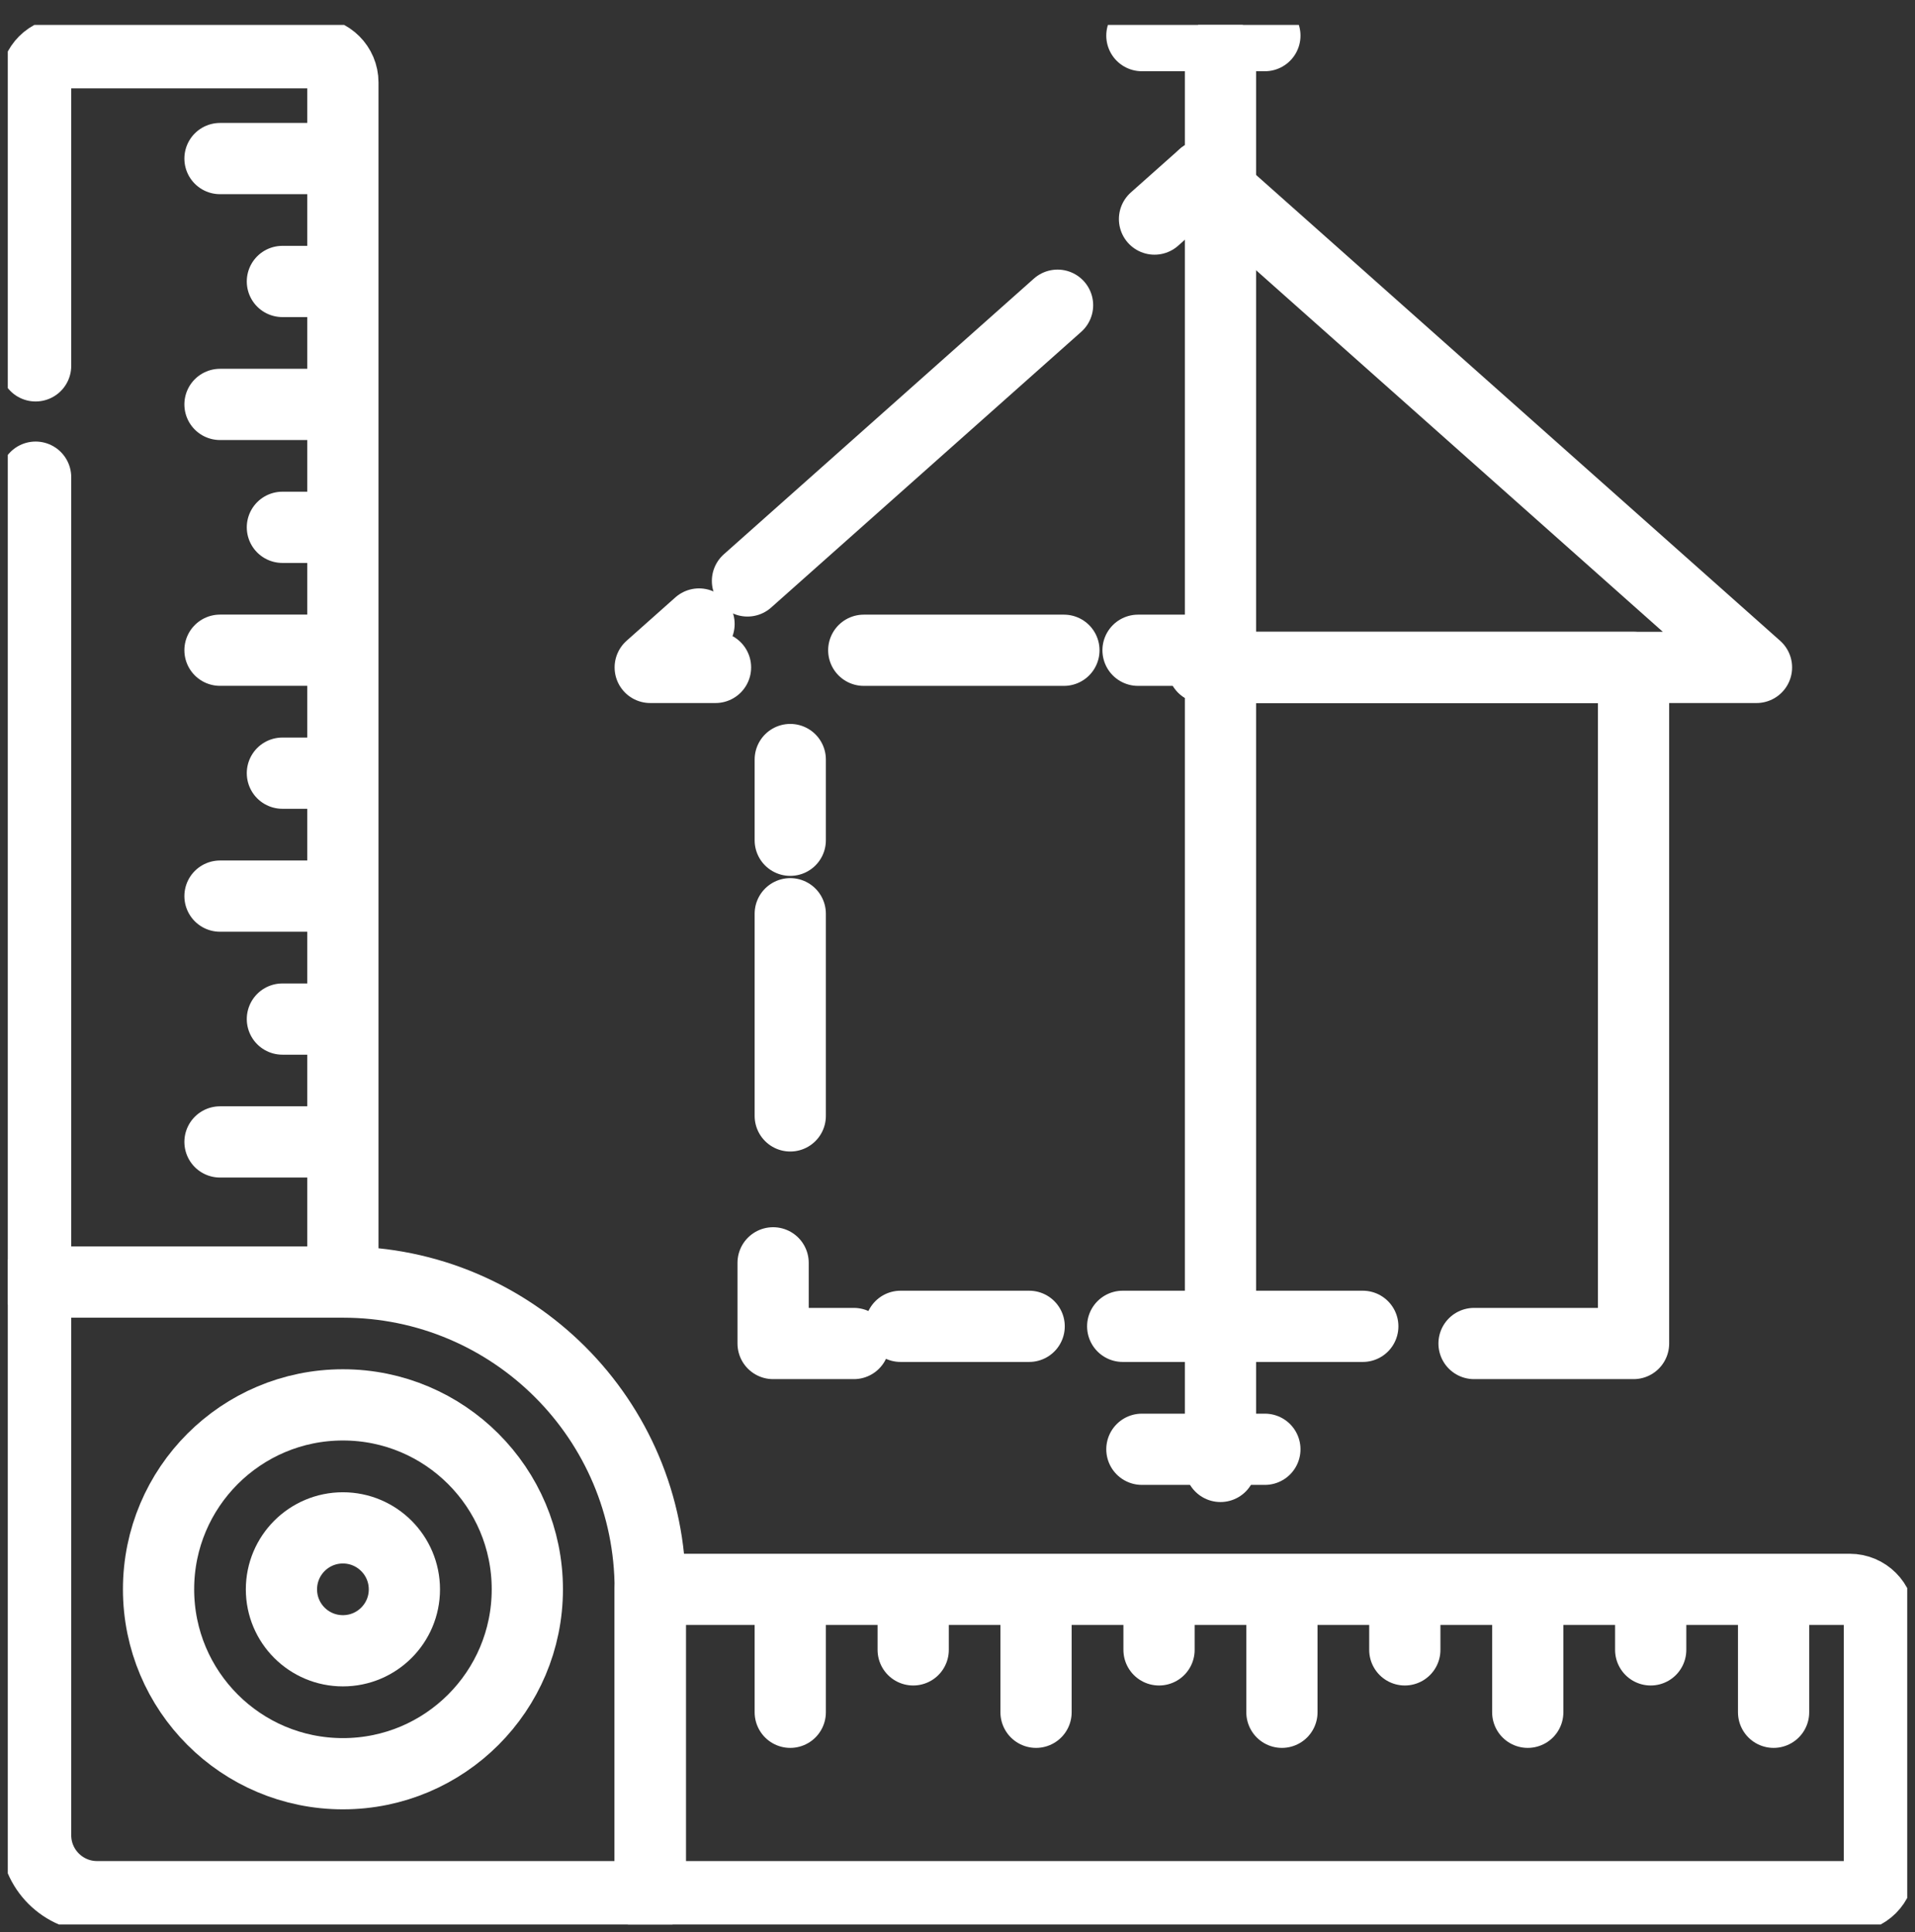
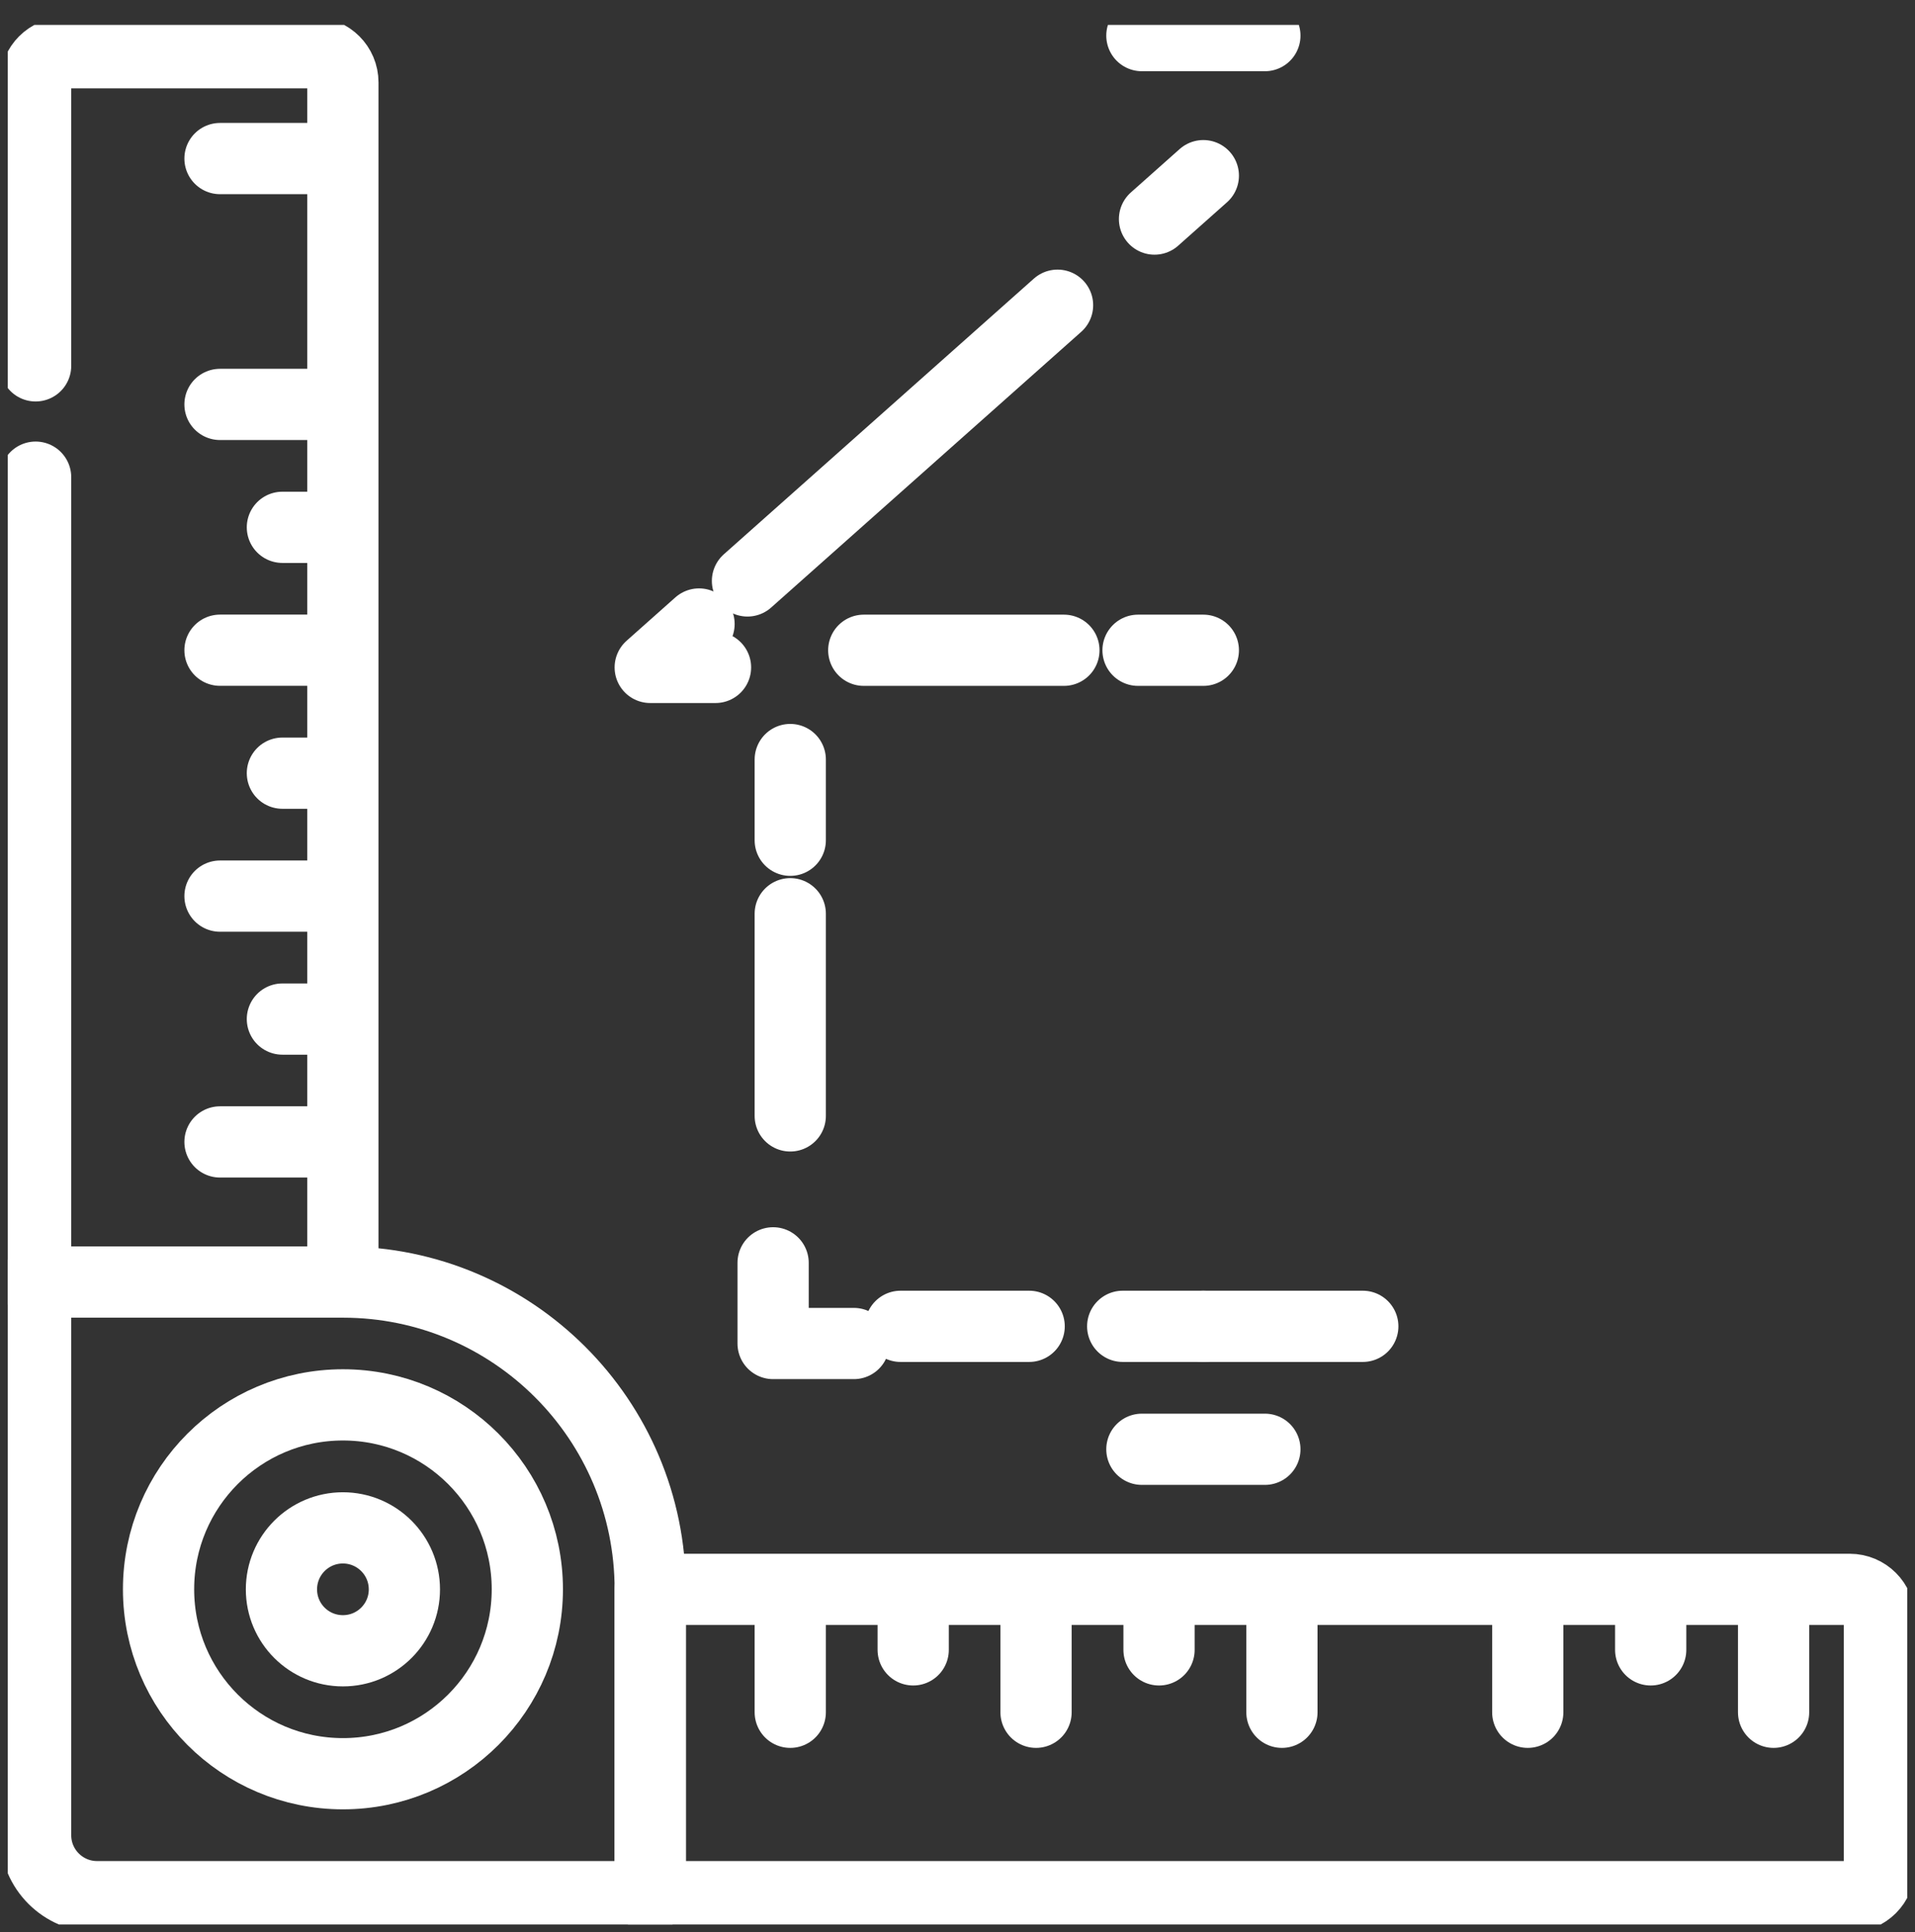
<svg xmlns="http://www.w3.org/2000/svg" xmlns:xlink="http://www.w3.org/1999/xlink" version="1.1" id="Layer_1" x="0px" y="0px" width="40.328px" height="40.689px" viewBox="-0.164 -0.525 40.328 40.689" enable-background="new -0.164 -0.525 40.328 40.689" xml:space="preserve">
  <rect x="-0.164" y="-0.525" width="40.328" height="40.689" fill="#333333" stroke="none" />
  <g>
    <defs>
      <rect id="SVGID_1_" width="40" height="40" />
    </defs>
    <clipPath id="SVGID_2_">
      <use xlink:href="#SVGID_1_" overflow="visible" />
    </clipPath>
    <g id="Icon" clip-path="url(#SVGID_2_)">
      <path id="path6297" fill="none" stroke="#FFFFFF" stroke-width="1.5" stroke-linecap="round" stroke-linejoin="round" stroke-miterlimit="10" d="    M1.88,39.414h11.649v-6.471c0-3.574-2.897-6.471-6.471-6.471H0.586V38.12C0.586,38.834,1.166,39.414,1.88,39.414z" />
      <path id="path6301" fill="none" stroke="#FFFFFF" stroke-width="1.5" stroke-linecap="round" stroke-linejoin="round" stroke-miterlimit="10" d="    M5.783,15.756h1.254" />
      <path id="path6305" fill="none" stroke="#FFFFFF" stroke-width="1.5" stroke-linecap="round" stroke-linejoin="round" stroke-miterlimit="10" d="    M4.469,13.167h2.568" />
      <path id="path6309" fill="none" stroke="#FFFFFF" stroke-width="1.5" stroke-linecap="round" stroke-linejoin="round" stroke-miterlimit="10" d="    M4.469,18.345h2.568" />
      <path id="path6313" fill="none" stroke="#FFFFFF" stroke-width="1.5" stroke-linecap="round" stroke-linejoin="round" stroke-miterlimit="10" d="    M5.783,20.934h1.254" />
      <path id="path6317" fill="none" stroke="#FFFFFF" stroke-width="1.5" stroke-linecap="round" stroke-linejoin="round" stroke-miterlimit="10" d="    M4.469,23.521h2.568" />
      <path id="path6321" fill="none" stroke="#FFFFFF" stroke-width="1.5" stroke-linecap="round" stroke-linejoin="round" stroke-miterlimit="10" d="    M5.783,10.579h1.254" />
      <path id="path6325" fill="none" stroke="#FFFFFF" stroke-width="1.5" stroke-linecap="round" stroke-linejoin="round" stroke-miterlimit="10" d="    M4.469,7.991h2.568" />
-       <path id="path6329" fill="none" stroke="#FFFFFF" stroke-width="1.5" stroke-linecap="round" stroke-linejoin="round" stroke-miterlimit="10" d="    M5.783,5.402h1.254" />
      <path id="path6333" fill="none" stroke="#FFFFFF" stroke-width="1.5" stroke-linecap="round" stroke-linejoin="round" stroke-miterlimit="10" d="    M4.469,2.814h2.568" />
      <path id="path6337" fill="none" stroke="#FFFFFF" stroke-width="1.5" stroke-linecap="round" stroke-linejoin="round" stroke-miterlimit="10" d="    M0.586,7.179V1.211c0-0.345,0.28-0.625,0.625-0.625h5.221c0.345,0,0.625,0.28,0.625,0.625v25.26H0.586V9.523" />
-       <path id="path6341" fill="none" stroke="#FFFFFF" stroke-width="1.5" stroke-linecap="round" stroke-linejoin="round" stroke-miterlimit="10" d="    M29.42,34.217v-1.254" />
      <path id="path6345" fill="none" stroke="#FFFFFF" stroke-width="1.5" stroke-linecap="round" stroke-linejoin="round" stroke-miterlimit="10" d="    M26.832,35.531v-2.568" />
      <path id="path6349" fill="none" stroke="#FFFFFF" stroke-width="1.5" stroke-linecap="round" stroke-linejoin="round" stroke-miterlimit="10" d="    M32.009,35.531v-2.568" />
      <path id="path6353" fill="none" stroke="#FFFFFF" stroke-width="1.5" stroke-linecap="round" stroke-linejoin="round" stroke-miterlimit="10" d="    M34.598,34.217v-1.254" />
      <path id="path6357" fill="none" stroke="#FFFFFF" stroke-width="1.5" stroke-linecap="round" stroke-linejoin="round" stroke-miterlimit="10" d="    M37.186,35.531v-2.568" />
      <path id="path6361" fill="none" stroke="#FFFFFF" stroke-width="1.5" stroke-linecap="round" stroke-linejoin="round" stroke-miterlimit="10" d="    M24.244,34.217v-1.254" />
      <path id="path6365" fill="none" stroke="#FFFFFF" stroke-width="1.5" stroke-linecap="round" stroke-linejoin="round" stroke-miterlimit="10" d="    M21.654,35.531v-2.568" />
      <path id="path6369" fill="none" stroke="#FFFFFF" stroke-width="1.5" stroke-linecap="round" stroke-linejoin="round" stroke-miterlimit="10" d="    M19.067,34.217v-1.254" />
      <path id="path6373" fill="none" stroke="#FFFFFF" stroke-width="1.5" stroke-linecap="round" stroke-linejoin="round" stroke-miterlimit="10" d="    M16.478,35.531v-2.568" />
      <path id="path6377" fill="none" stroke="#FFFFFF" stroke-width="1.5" stroke-linecap="round" stroke-linejoin="round" stroke-miterlimit="10" d="    M38.789,39.414h-25.26v-6.471h25.26c0.346,0,0.625,0.279,0.625,0.625v5.221C39.414,39.135,39.135,39.414,38.789,39.414z" />
      <path id="path6381" fill="none" stroke="#FFFFFF" stroke-width="1.5" stroke-linecap="round" stroke-linejoin="round" stroke-miterlimit="10" d="    M8.352,32.943c0,0.715-0.58,1.293-1.294,1.293c0,0-0.001,0-0.001,0c-0.715,0-1.294-0.578-1.294-1.293s0.579-1.295,1.294-1.295    c0.714,0,1.294,0.579,1.295,1.293C8.352,32.942,8.352,32.943,8.352,32.943z" />
      <path id="path6385" fill="none" stroke="#FFFFFF" stroke-width="1.5" stroke-linecap="round" stroke-linejoin="round" stroke-miterlimit="10" d="    M10.941,32.941c0,2.145-1.738,3.884-3.883,3.884s-3.883-1.739-3.883-3.884s1.739-3.883,3.883-3.883S10.941,30.797,10.941,32.941z" />
      <path id="path6389" fill="none" stroke="#FFFFFF" stroke-width="1.5" stroke-linecap="round" stroke-linejoin="round" stroke-miterlimit="10" d="    M23.883,0.225h2.59" />
      <path id="path6393" fill="none" stroke="#FFFFFF" stroke-width="1.5" stroke-linecap="round" stroke-linejoin="round" stroke-miterlimit="10" d="    M26.473,29.993h-2.59" />
-       <path id="path6397" fill="none" stroke="#FFFFFF" stroke-width="1.5" stroke-linecap="round" stroke-linejoin="round" stroke-miterlimit="10" d="    M25.538,0.586v29.768" />
      <path id="path6401" fill="none" stroke="#FFFFFF" stroke-width="1.5" stroke-linecap="round" stroke-linejoin="round" stroke-miterlimit="10" d="    M28.535,27.404h-3.358" />
-       <path id="path6405" fill="none" stroke="#FFFFFF" stroke-width="1.5" stroke-linecap="round" stroke-linejoin="round" stroke-miterlimit="10" d="    M25.177,13.529h9.06v14.237h-3.359" />
-       <path id="path6409" fill="none" stroke="#FFFFFF" stroke-width="1.5" stroke-linecap="round" stroke-linejoin="round" stroke-miterlimit="10" d="    M25.177,3.175l11.649,10.354H25.177" />
      <path id="path6413" fill="none" stroke="#FFFFFF" stroke-width="1.5" stroke-linecap="round" stroke-linejoin="round" stroke-miterlimit="10" d="    M25.177,3.174l-1.028,0.914" />
      <path id="path6417" fill="none" stroke="#FFFFFF" stroke-width="1.5" stroke-linecap="round" stroke-linejoin="round" stroke-miterlimit="10" stroke-dasharray="38.26,45.012" d="    M22.107,5.902l-6.53,5.806" />
      <path id="path6421" fill="none" stroke="#FFFFFF" stroke-width="1.5" stroke-linecap="round" stroke-linejoin="round" stroke-miterlimit="10" d="    M14.557,12.615l-1.028,0.914h1.375" />
      <path id="path6425" fill="none" stroke="#FFFFFF" stroke-width="1.5" stroke-linecap="round" stroke-linejoin="round" stroke-miterlimit="10" stroke-dasharray="43.743,51.461" d="    M18.026,13.168h4.215" />
      <path id="path6429" fill="none" stroke="#FFFFFF" stroke-width="1.5" stroke-linecap="round" stroke-linejoin="round" stroke-miterlimit="10" d="    M23.802,13.168h1.375" />
      <path id="path6433" fill="none" stroke="#FFFFFF" stroke-width="1.5" stroke-linecap="round" stroke-linejoin="round" stroke-miterlimit="10" d="    M25.178,27.404h-1.699" />
      <path id="path6437" fill="none" stroke="#FFFFFF" stroke-width="1.5" stroke-linecap="round" stroke-linejoin="round" stroke-miterlimit="10" stroke-dasharray="28.405,32.464" d="    M21.509,27.404h-2.708" />
      <path id="path6441" fill="none" stroke="#FFFFFF" stroke-width="1.5" stroke-linecap="round" stroke-linejoin="round" stroke-miterlimit="10" d="    M17.817,27.766h-1.7v-1.699" />
      <path id="path6445" fill="none" stroke="#FFFFFF" stroke-width="1.5" stroke-linecap="round" stroke-linejoin="round" stroke-miterlimit="10" stroke-dasharray="44.637,51.015" d="    M16.478,22.973v-4.257" />
      <path id="path6449" fill="none" stroke="#FFFFFF" stroke-width="1.5" stroke-linecap="round" stroke-linejoin="round" stroke-miterlimit="10" d="    M16.478,17.169v-1.7" />
    </g>
  </g>
</svg>